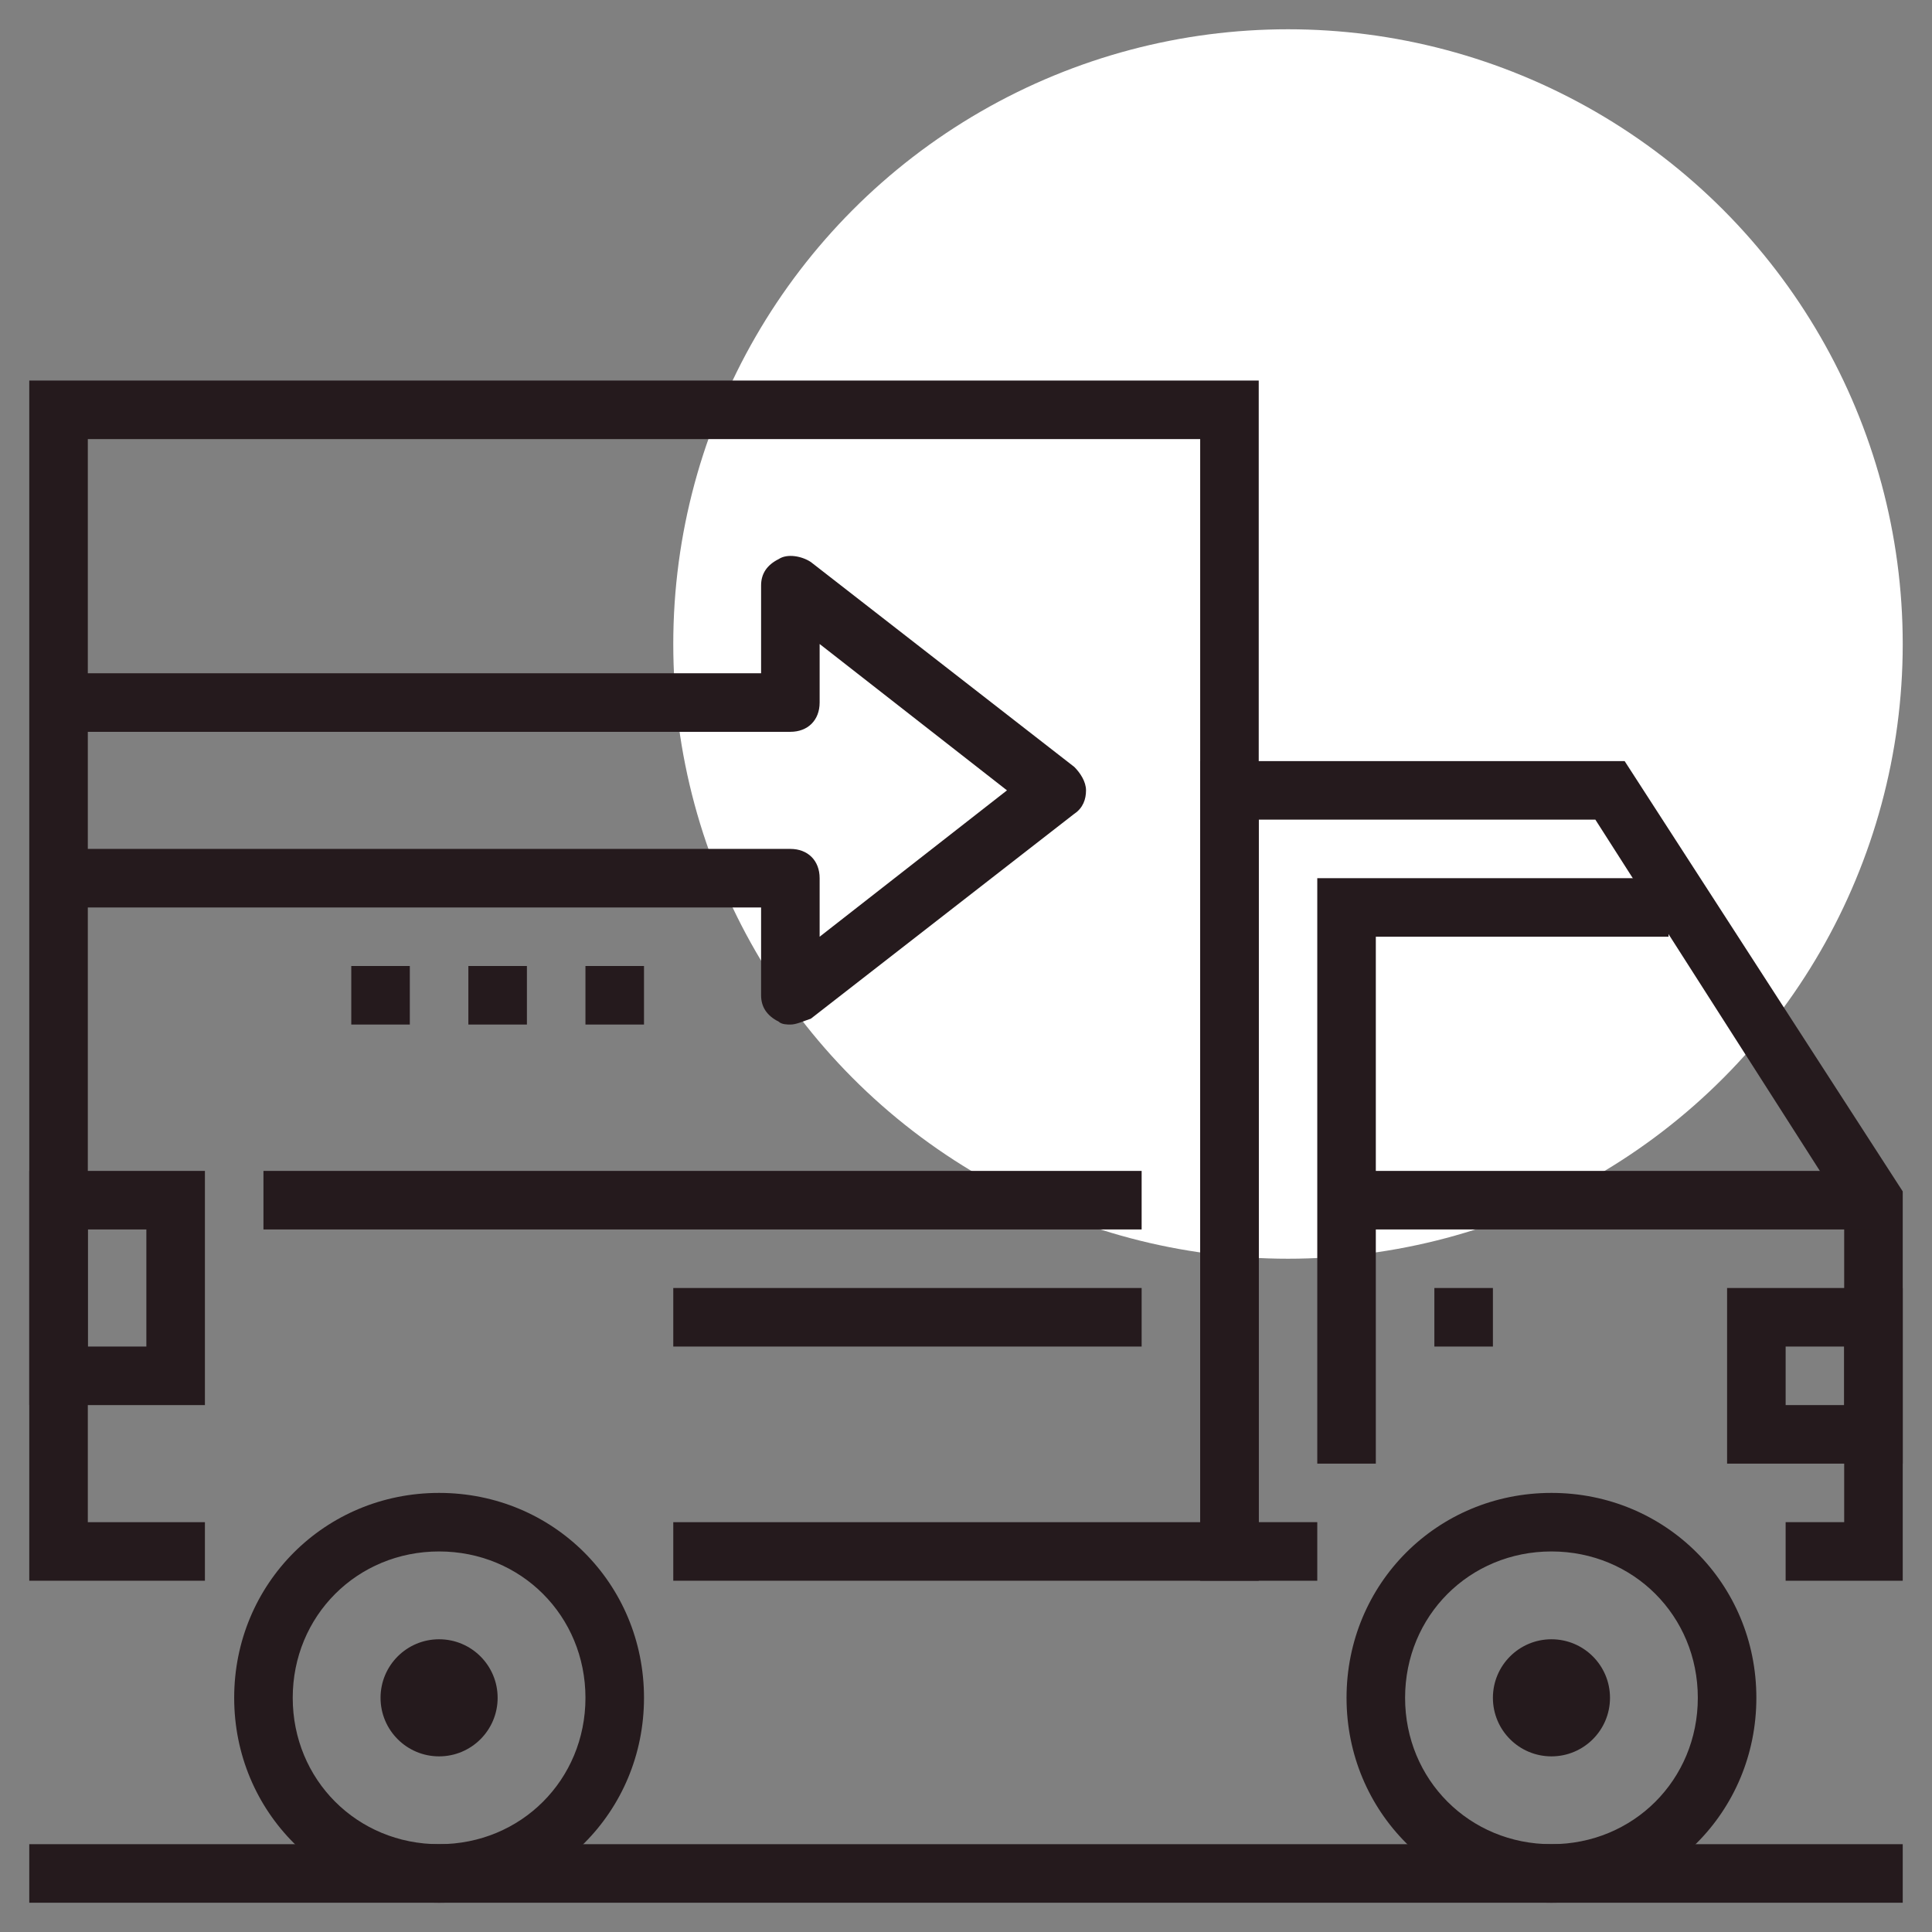
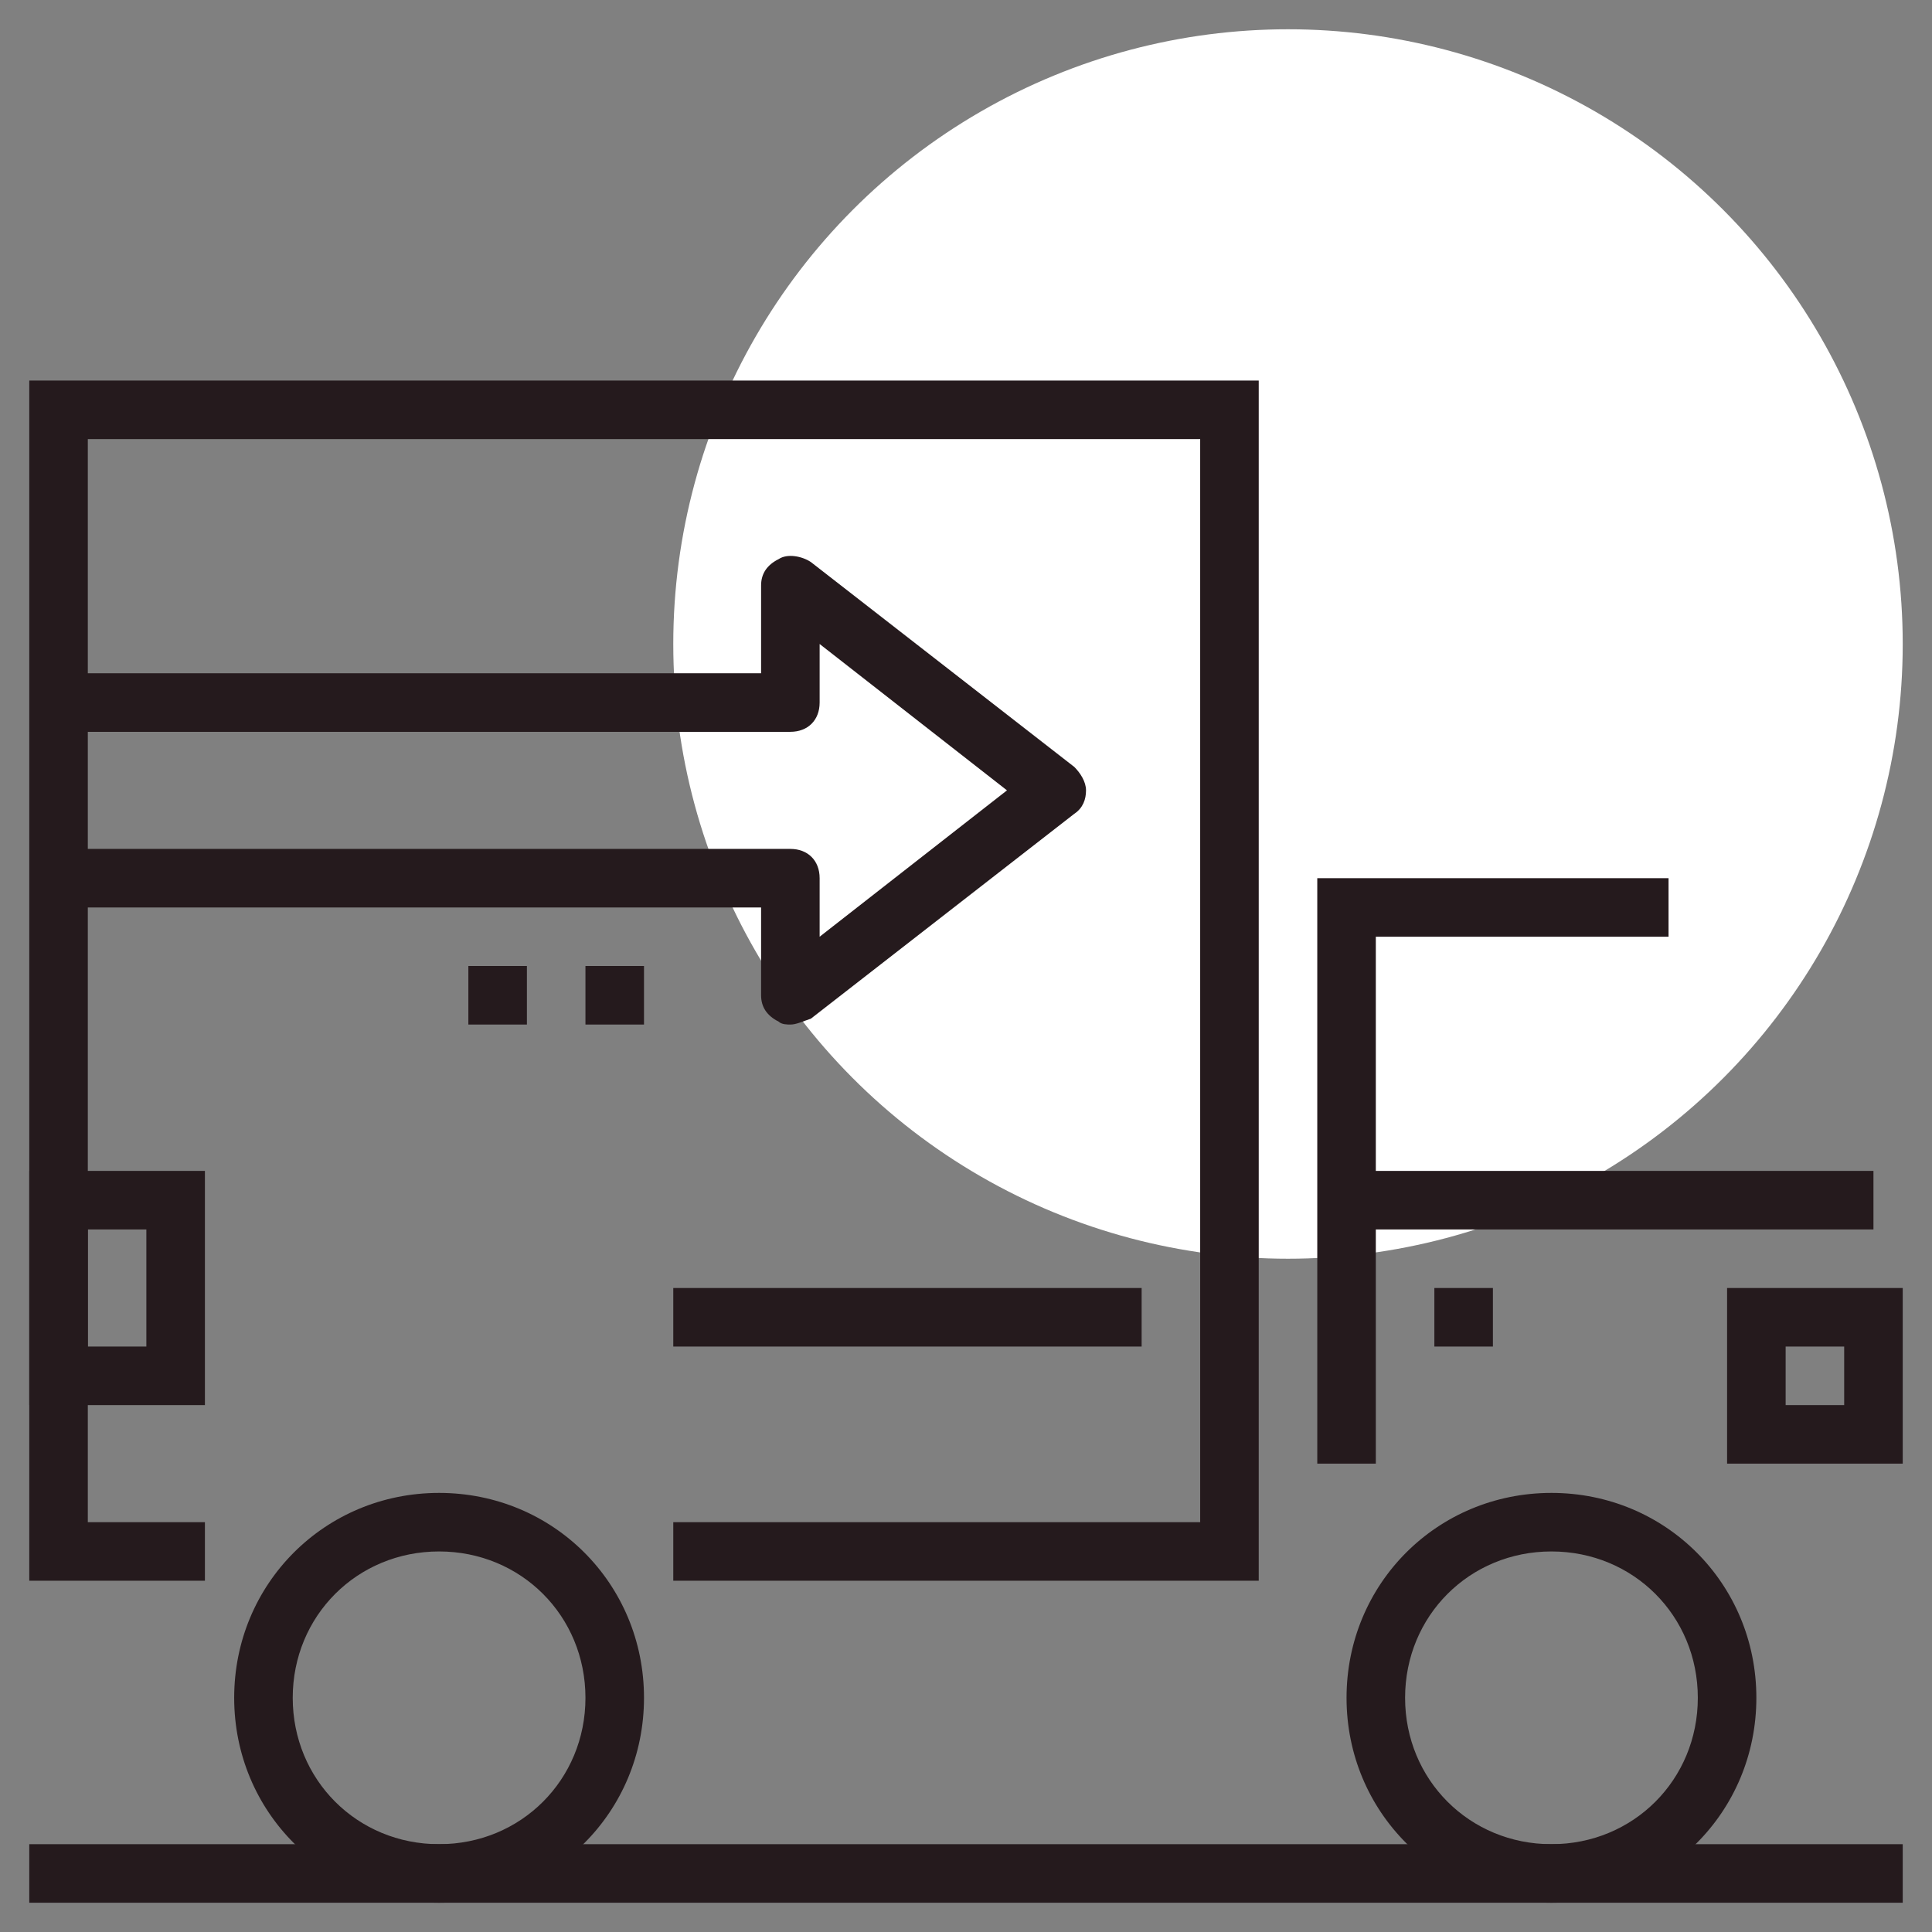
<svg xmlns="http://www.w3.org/2000/svg" id="Слой_1" x="0px" y="0px" viewBox="0 0 66 66" style="enable-background:new 0 0 66 66;" xml:space="preserve">
  <rect x="0" y="0" width="66" height="66" fill="#808080" stroke="none" />
  <style type="text/css"> .st0{fill:#FFFFFF;} .st1{fill:#251A1D;} </style>
  <g>
    <g>
      <circle class="st0" cx="44" cy="22" r="21" />
    </g>
    <g>
      <g>
        <polygon class="st1" points="43,54 23,54 23,52 41,52 41,15 3,15 3,52 7,52 7,54 1,54 1,13 43,13 " />
      </g>
      <g>
-         <rect x="9" y="40" class="st1" width="30" height="2" />
-       </g>
+         </g>
      <g>
        <rect x="23" y="44" class="st1" width="16" height="2" />
      </g>
      <g>
        <path class="st1" d="M27,35c-0.1,0-0.3,0-0.4-0.1C26.2,34.7,26,34.4,26,34v-3H2v-2h25c0.6,0,1,0.4,1,1v2l6.4-5L28,22v2 c0,0.6-0.4,1-1,1H2v-2h24v-3c0-0.4,0.2-0.7,0.6-0.9c0.3-0.2,0.8-0.1,1.1,0.1l9,7c0.2,0.2,0.4,0.5,0.4,0.8s-0.1,0.6-0.4,0.8l-9,7 C27.4,34.9,27.2,35,27,35z" />
      </g>
      <g>
        <path class="st1" d="M7,48H1v-8h6V48z M3,46h2v-4H3V46z" />
      </g>
      <g>
        <path class="st1" d="M65,50h-6v-6h6V50z M61,48h2v-2h-2V48z" />
      </g>
      <g>
        <path class="st1" d="M15,65c-3.9,0-7-3.1-7-7s3.1-7,7-7s7,3.1,7,7S18.9,65,15,65z M15,53c-2.8,0-5,2.2-5,5s2.2,5,5,5s5-2.2,5-5 S17.8,53,15,53z" />
      </g>
      <g>
-         <circle class="st1" cx="15" cy="58" r="2" />
-       </g>
+         </g>
      <g>
        <path class="st1" d="M53,65c-3.9,0-7-3.1-7-7s3.1-7,7-7s7,3.1,7,7S56.9,65,53,65z M53,53c-2.8,0-5,2.2-5,5s2.2,5,5,5s5-2.2,5-5 S55.8,53,53,53z" />
      </g>
      <g>
-         <circle class="st1" cx="53" cy="58" r="2" />
-       </g>
+         </g>
      <g>
-         <polygon class="st1" points="65,54 61,54 61,52 63,52 63,41.3 54.5,28 43,28 43,52 45,52 45,54 41,54 41,26 55.5,26 65,40.7 " />
-       </g>
+         </g>
      <g>
        <rect x="46" y="40" class="st1" width="18" height="2" />
      </g>
      <g>
        <polygon class="st1" points="47,50 45,50 45,30 57,30 57,32 47,32 " />
      </g>
      <g>
        <rect x="49" y="44" class="st1" width="2" height="2" />
      </g>
      <g>
        <rect x="1" y="63" class="st1" width="64" height="2" />
      </g>
      <g>
        <rect x="20" y="33" class="st1" width="2" height="2" />
      </g>
      <g>
        <rect x="16" y="33" class="st1" width="2" height="2" />
      </g>
      <g>
-         <rect x="12" y="33" class="st1" width="2" height="2" />
-       </g>
+         </g>
    </g>
  </g>
</svg>